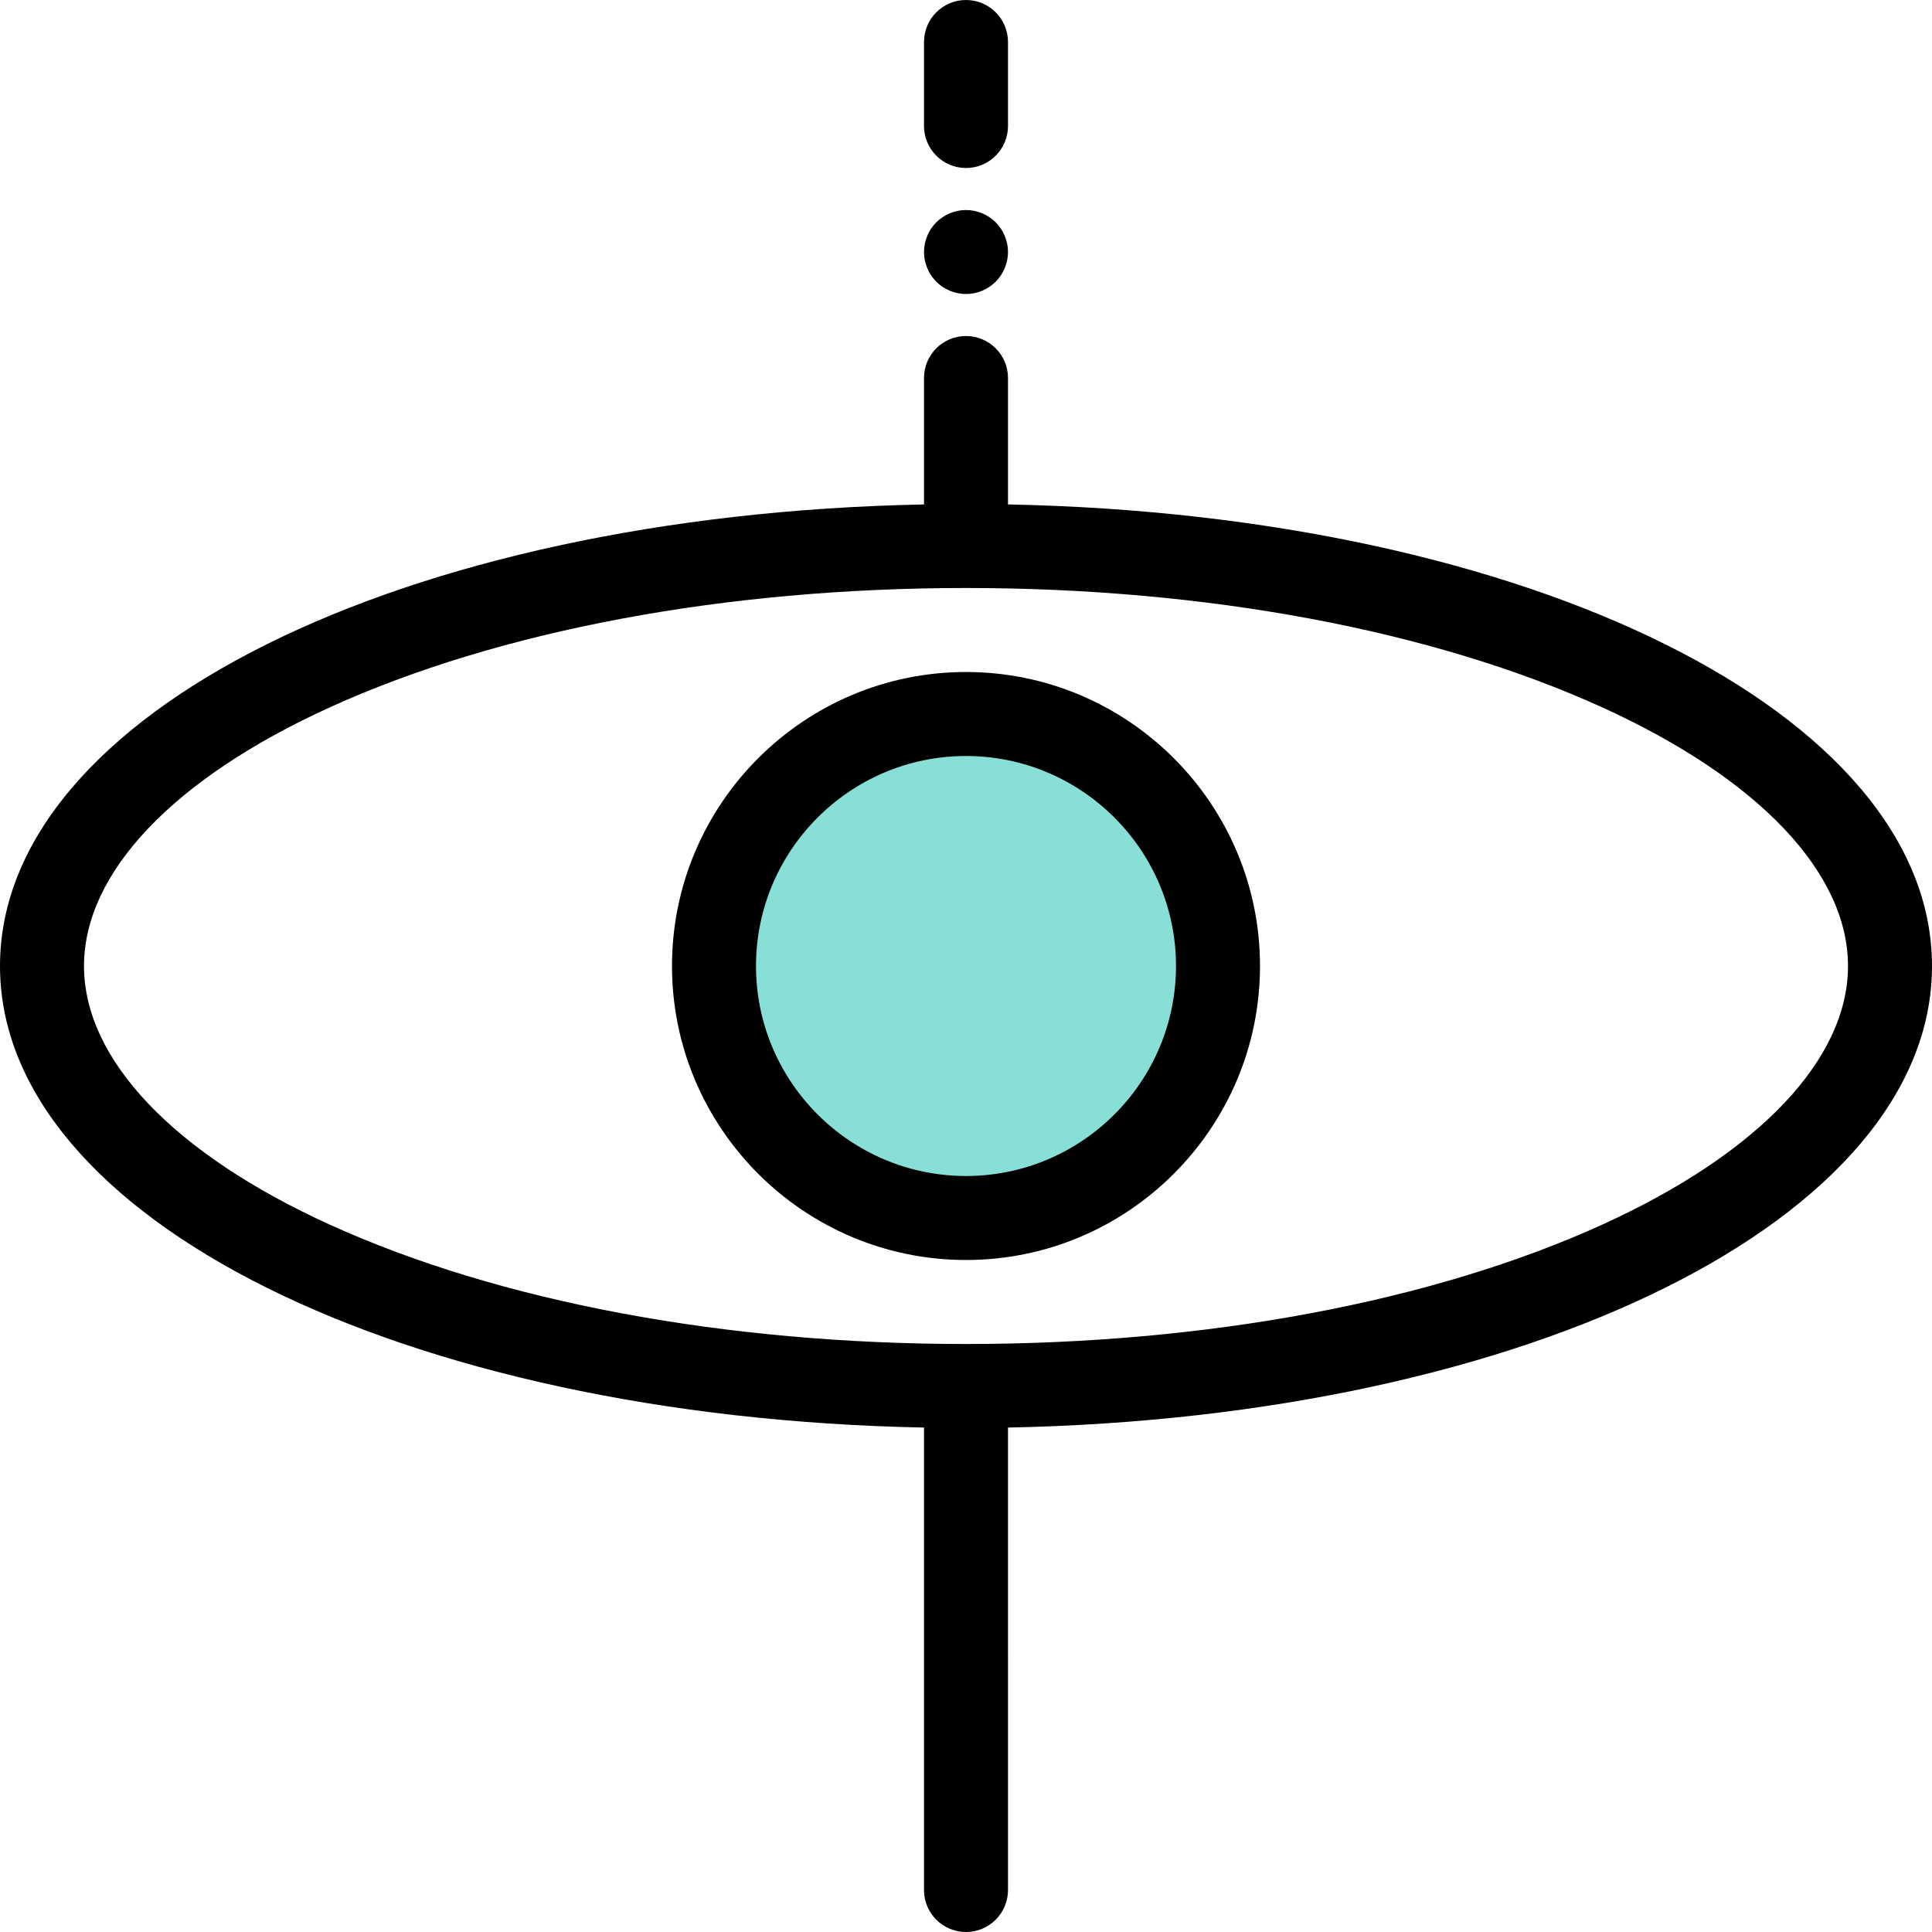
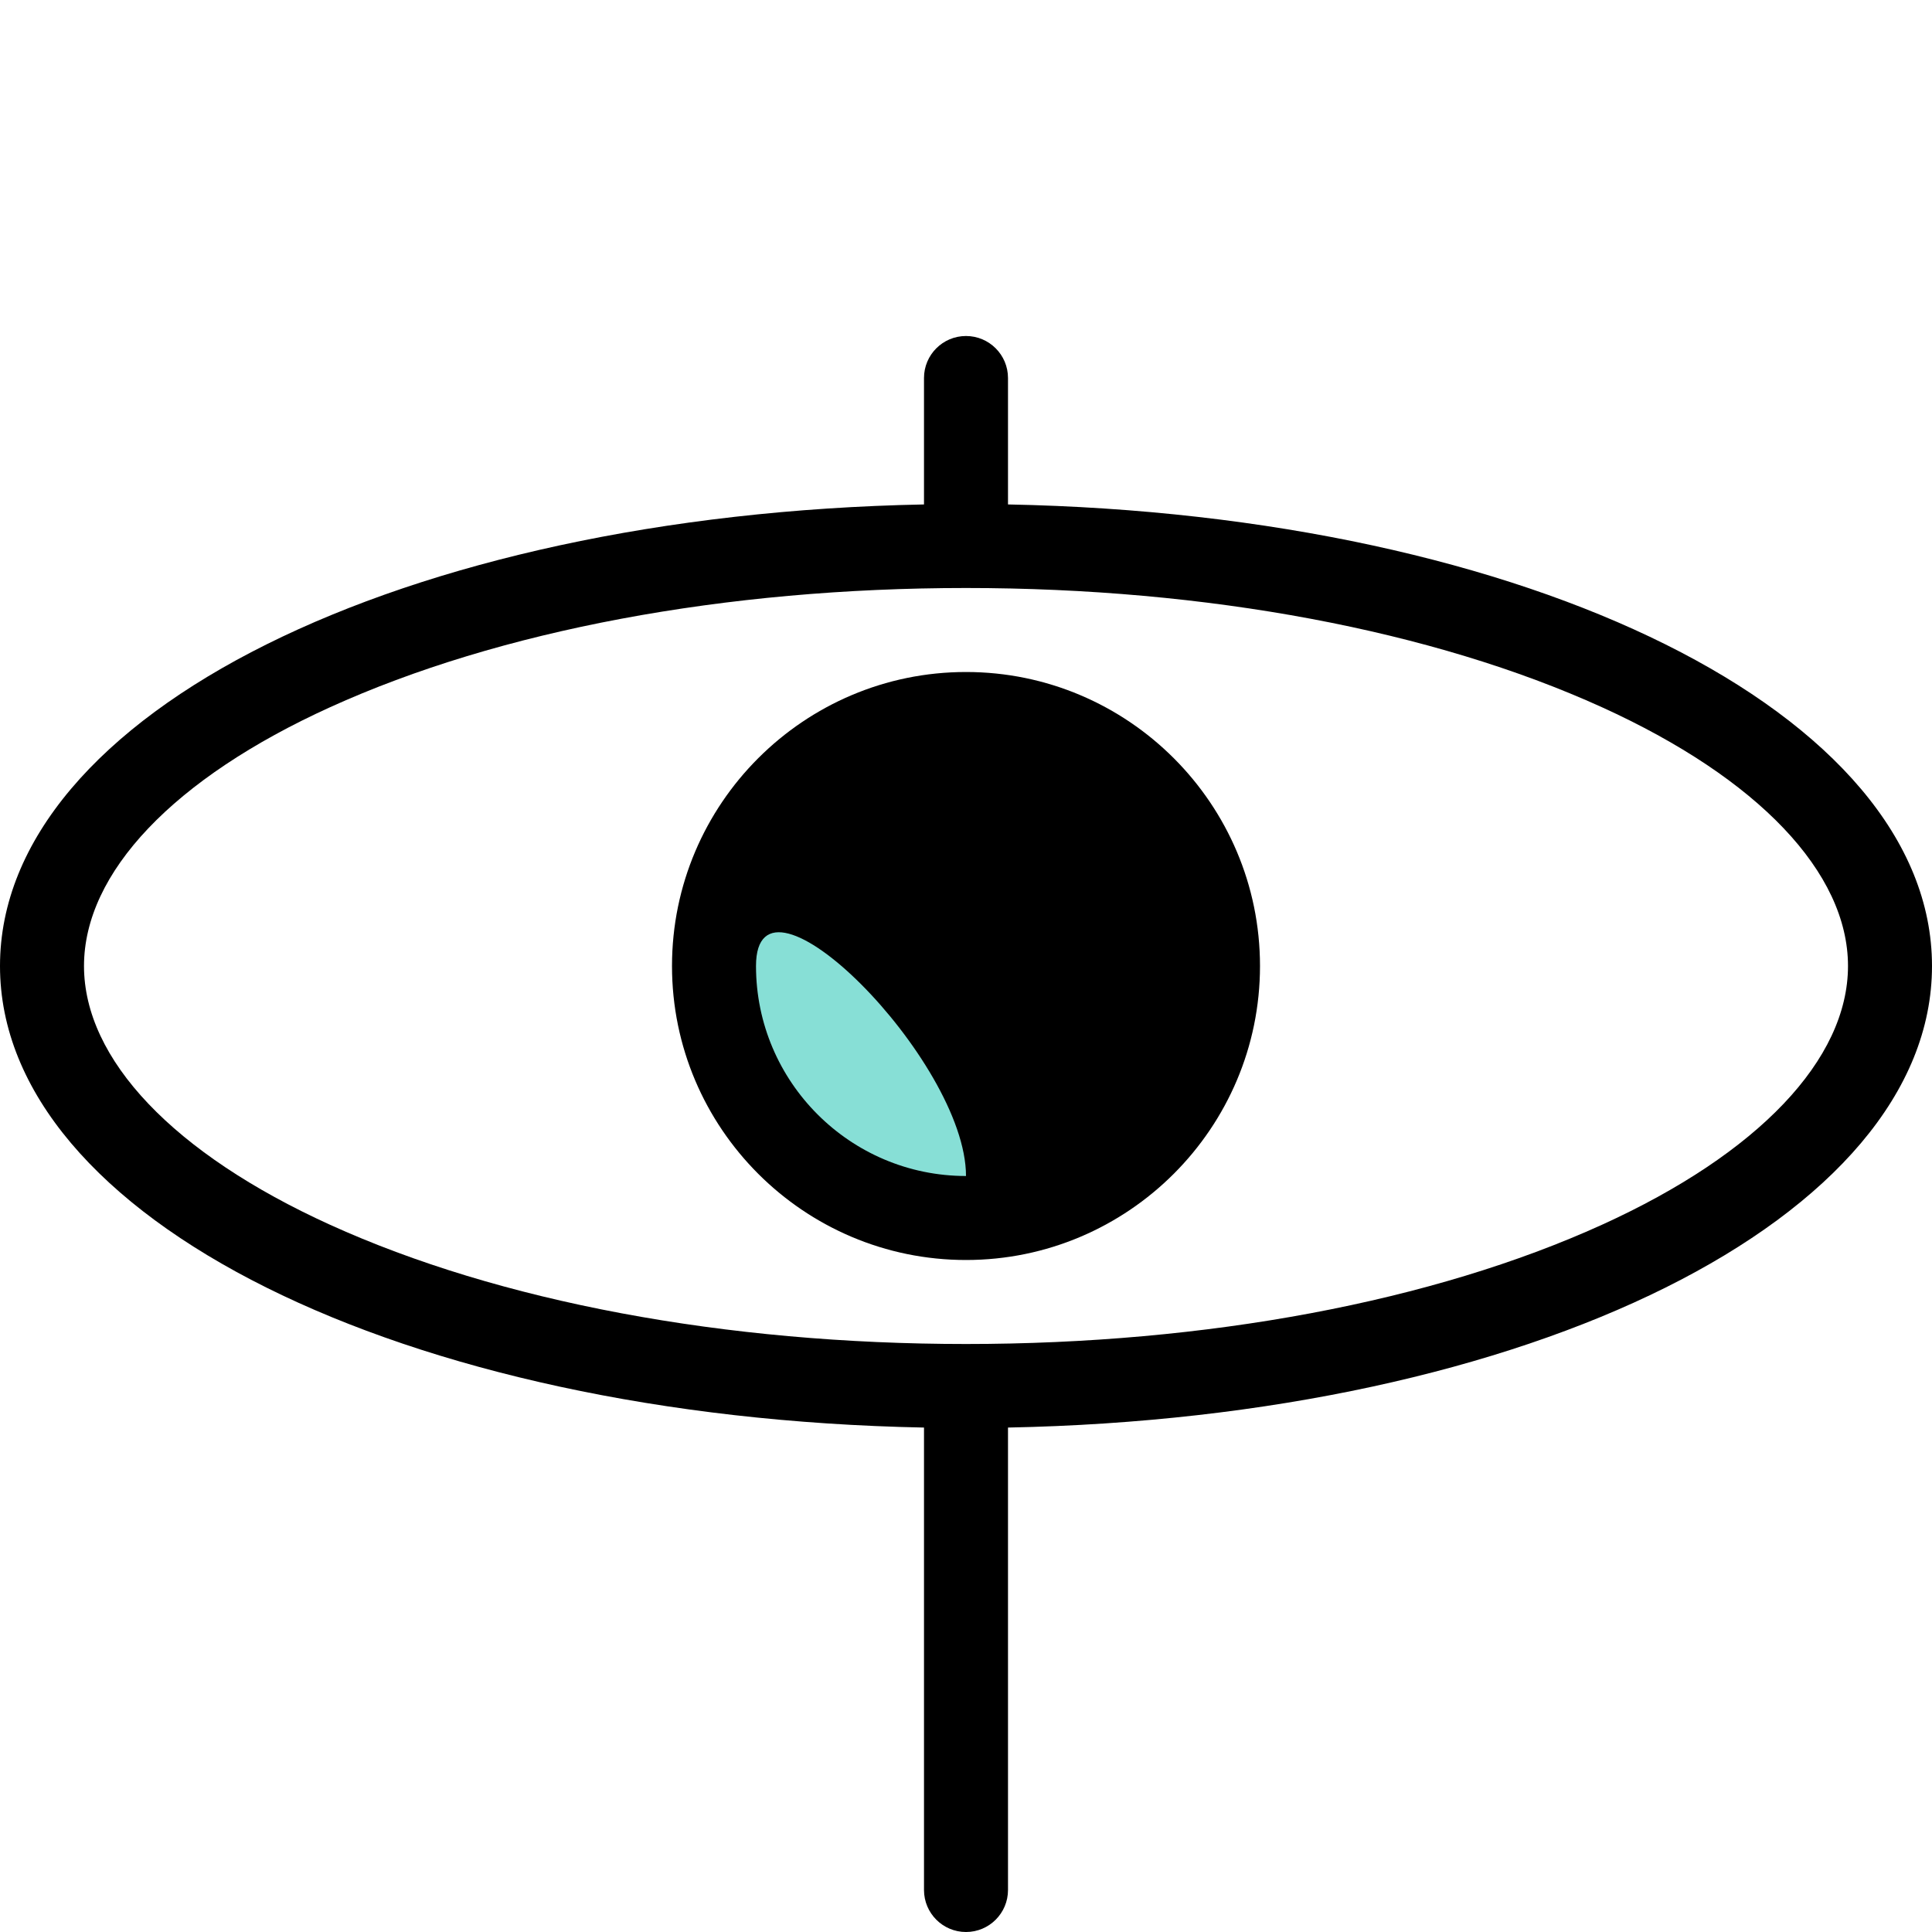
<svg xmlns="http://www.w3.org/2000/svg" height="800px" width="800px" version="1.1" id="Layer_1" viewBox="0 0 512 512" xml:space="preserve">
  <circle style="fill:#87DFD6;" cx="256" cy="256" r="66.783" />
  <path d="M512,256c0-66.869-106.681-119.619-244.87-122.318v-33.506c0-6.146-4.984-11.13-11.13-11.13s-11.13,4.984-11.13,11.13  v33.507C106.681,136.381,0,189.131,0,256s106.681,119.619,244.87,122.318V500.87c0,6.146,4.984,11.13,11.13,11.13  s11.13-4.984,11.13-11.13V378.318C405.319,375.619,512,322.869,512,256z M424.544,324.571  C379.709,344.95,319.852,356.174,256,356.174S132.291,344.95,87.456,324.571C46.024,305.739,22.261,280.744,22.261,256  s23.763-49.739,65.195-68.571C132.291,167.05,192.148,155.826,256,155.826s123.709,11.224,168.544,31.603  c41.432,18.833,65.195,43.827,65.195,68.571S465.976,305.739,424.544,324.571z" />
-   <path d="M256,178.087c-42.961,0-77.913,34.952-77.913,77.913s34.952,77.913,77.913,77.913s77.913-34.952,77.913-77.913  S298.961,178.087,256,178.087z M256,311.652c-30.687,0-55.652-24.966-55.652-55.652s24.966-55.652,55.652-55.652  s55.652,24.966,55.652,55.652S286.687,311.652,256,311.652z" />
-   <path d="M256,44.523c6.146,0,11.13-4.984,11.13-11.13V11.13C267.13,4.984,262.146,0,256,0s-11.13,4.984-11.13,11.13v22.262  C244.87,39.539,249.854,44.523,256,44.523z" />
-   <path d="M249.823,76.042c0.601,0.401,1.245,0.746,1.914,1.024c0.679,0.278,1.38,0.49,2.093,0.634  c0.712,0.145,1.447,0.213,2.17,0.213c0.722,0,1.458-0.068,2.17-0.211c0.712-0.145,1.414-0.356,2.08-0.634  c0.679-0.278,1.325-0.623,1.926-1.024c0.612-0.412,1.18-0.879,1.692-1.391c2.071-2.07,3.262-4.942,3.262-7.869  c0-0.723-0.068-1.459-0.211-2.17c-0.144-0.711-0.367-1.415-0.646-2.081c-0.278-0.679-0.612-1.325-1.024-1.926  c-0.4-0.612-0.867-1.18-1.38-1.692c-0.512-0.512-1.08-0.979-1.692-1.38c-0.601-0.4-1.247-0.746-1.926-1.024  c-0.668-0.278-1.368-0.489-2.08-0.634c-1.436-0.289-2.916-0.289-4.341,0c-0.712,0.146-1.414,0.356-2.093,0.634  c-0.669,0.278-1.313,0.624-1.914,1.024c-0.613,0.401-1.181,0.868-1.693,1.38c-0.512,0.512-0.979,1.08-1.391,1.692  c-0.401,0.601-0.735,1.247-1.013,1.926c-0.278,0.668-0.501,1.369-0.633,2.081c-0.146,0.712-0.223,1.447-0.223,2.17  c0,2.927,1.19,5.799,3.261,7.868C248.643,75.163,249.209,75.63,249.823,76.042z" />
+   <path d="M256,178.087c-42.961,0-77.913,34.952-77.913,77.913s34.952,77.913,77.913,77.913s77.913-34.952,77.913-77.913  S298.961,178.087,256,178.087z M256,311.652c-30.687,0-55.652-24.966-55.652-55.652s55.652,24.966,55.652,55.652S286.687,311.652,256,311.652z" />
</svg>